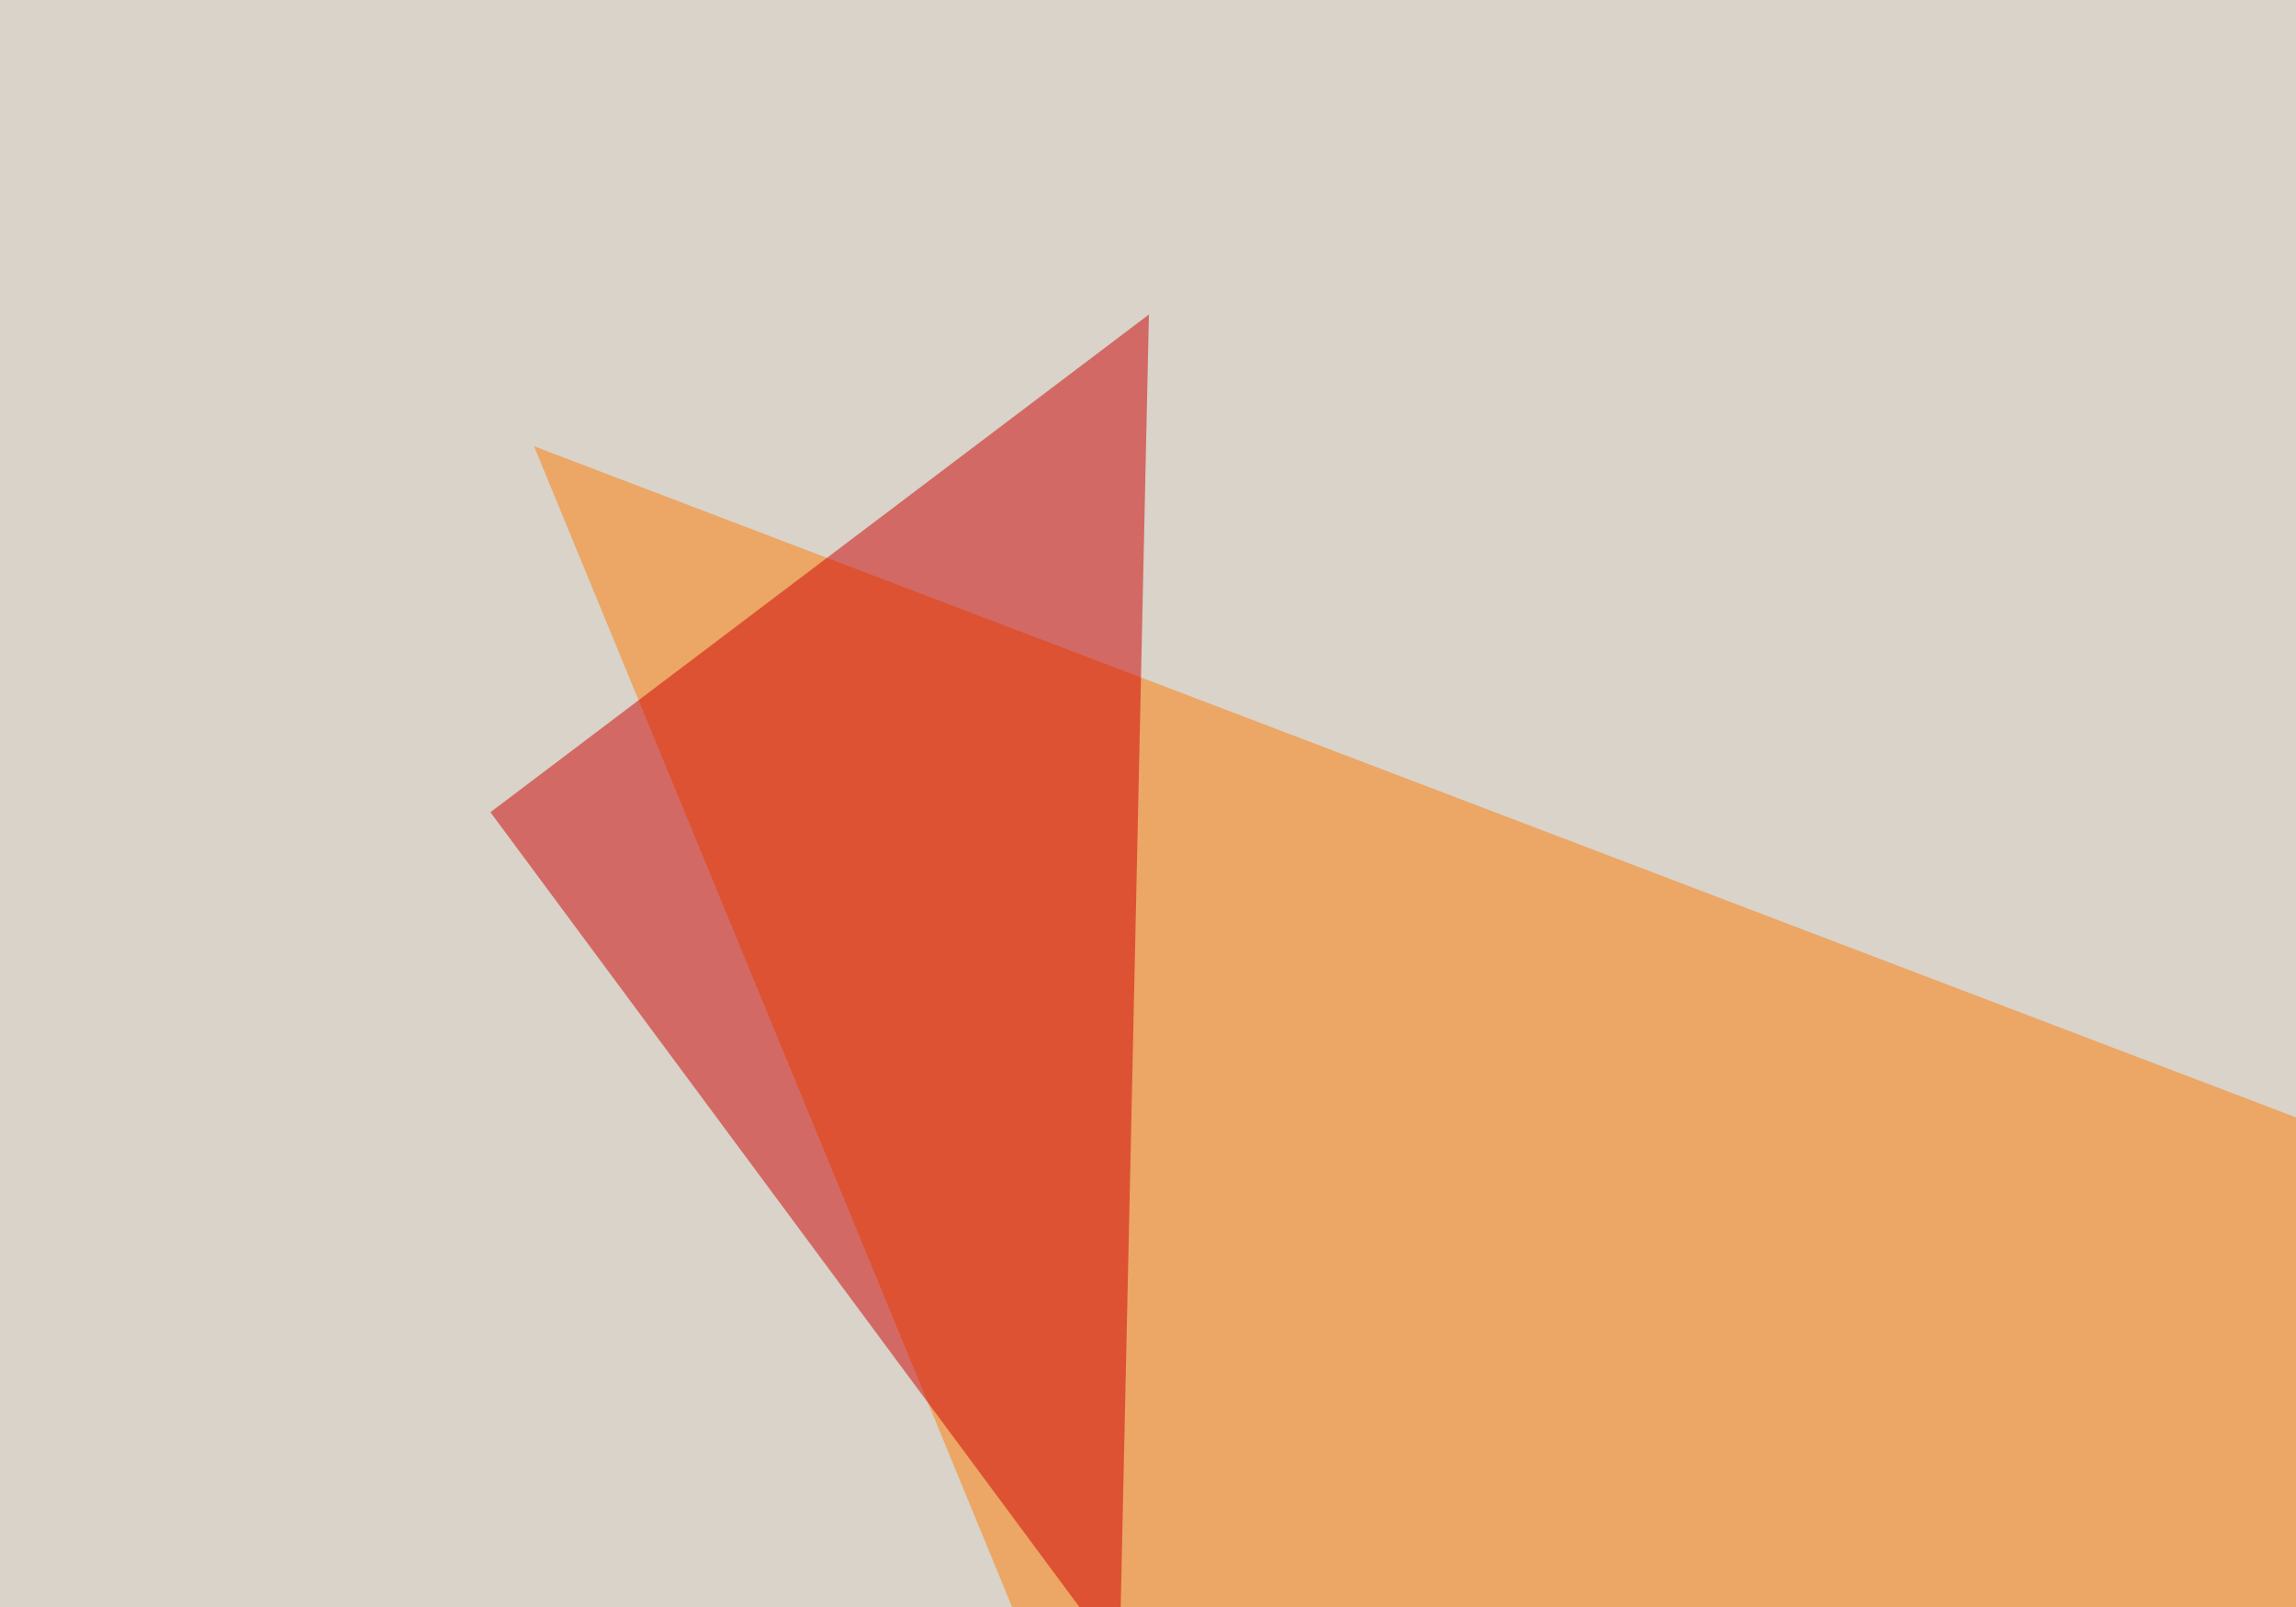
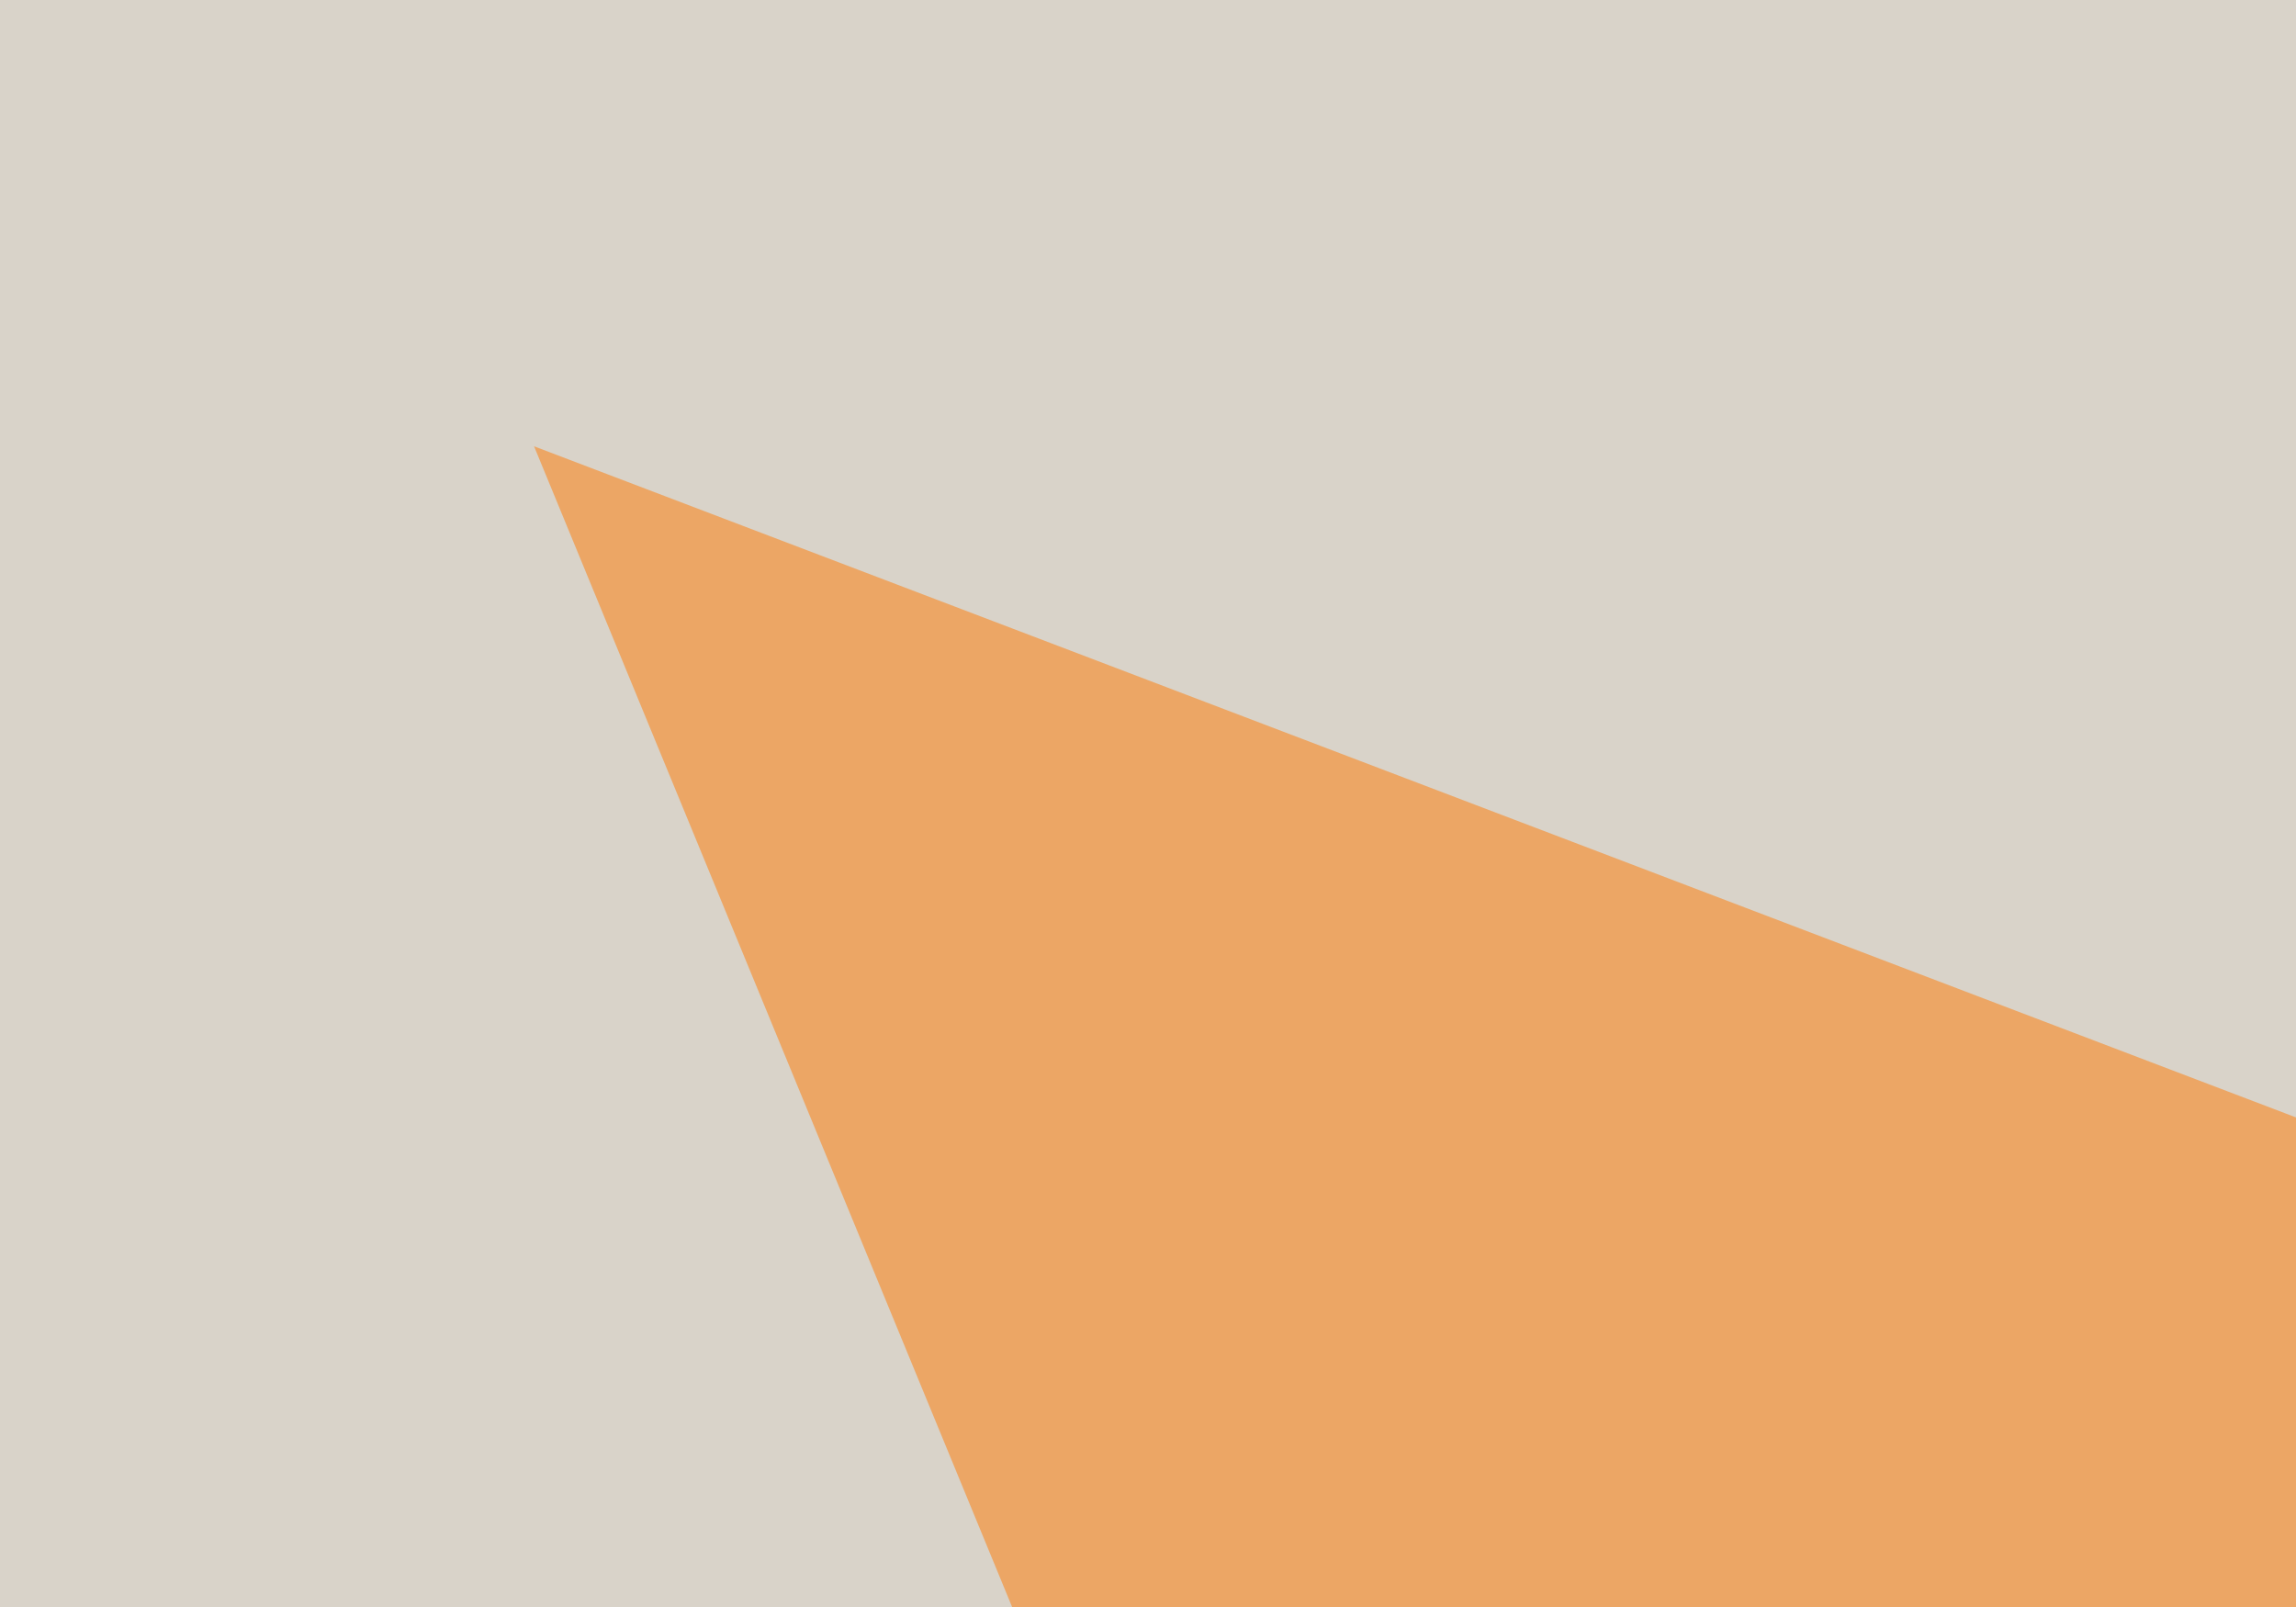
<svg xmlns="http://www.w3.org/2000/svg" width="500" height="350">
  <filter id="a">
    <feGaussianBlur stdDeviation="55" />
  </filter>
  <rect width="100%" height="100%" fill="#d9d3c9" />
  <g filter="url(#a)">
    <g fill-opacity=".5">
-       <path fill="#00677d" d="M135.5 390.5L699.7 655 43 645.5z" />
+       <path fill="#00677d" d="M135.5 390.5z" />
      <path fill="#ff7b02" d="M116.3 97.2l535.5 204-379.3 175.3z" />
-       <path fill="#cf0000" d="M250.2 68.5l-6.4 293.3-137-184.9z" />
-       <path fill="#513ace" d="M467 731.5l133.8-373L240.7 722z" />
    </g>
  </g>
</svg>